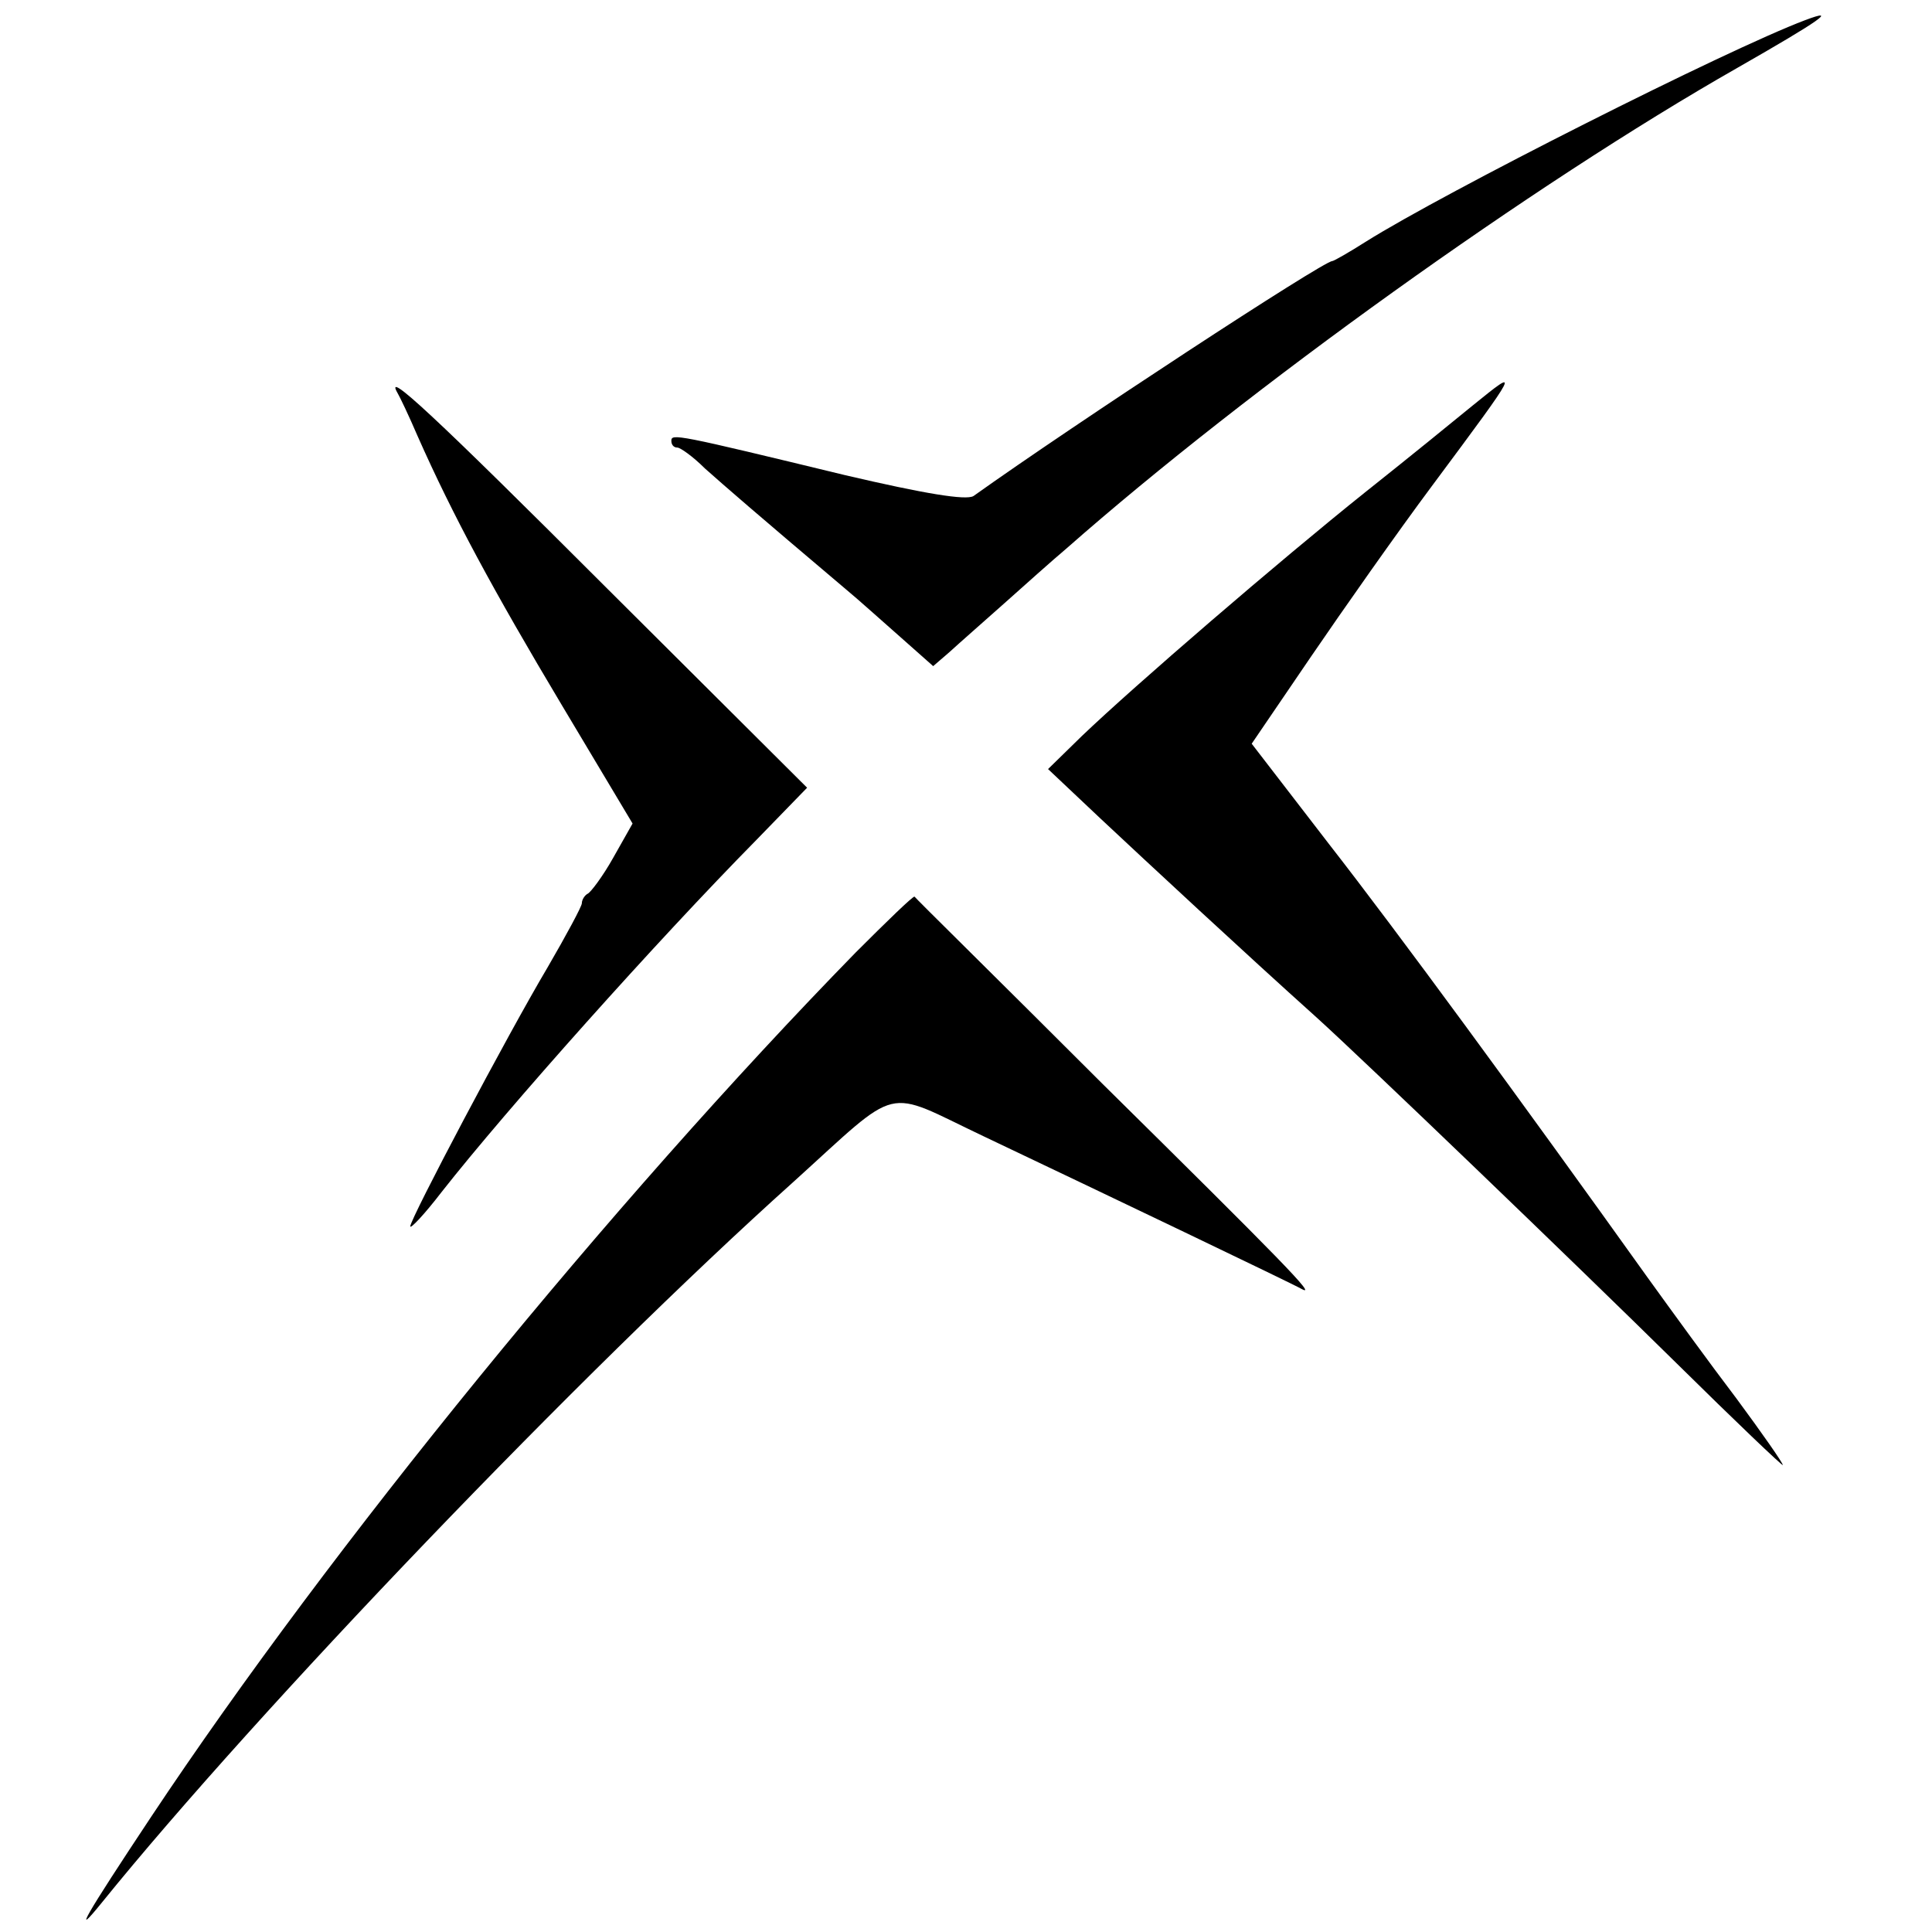
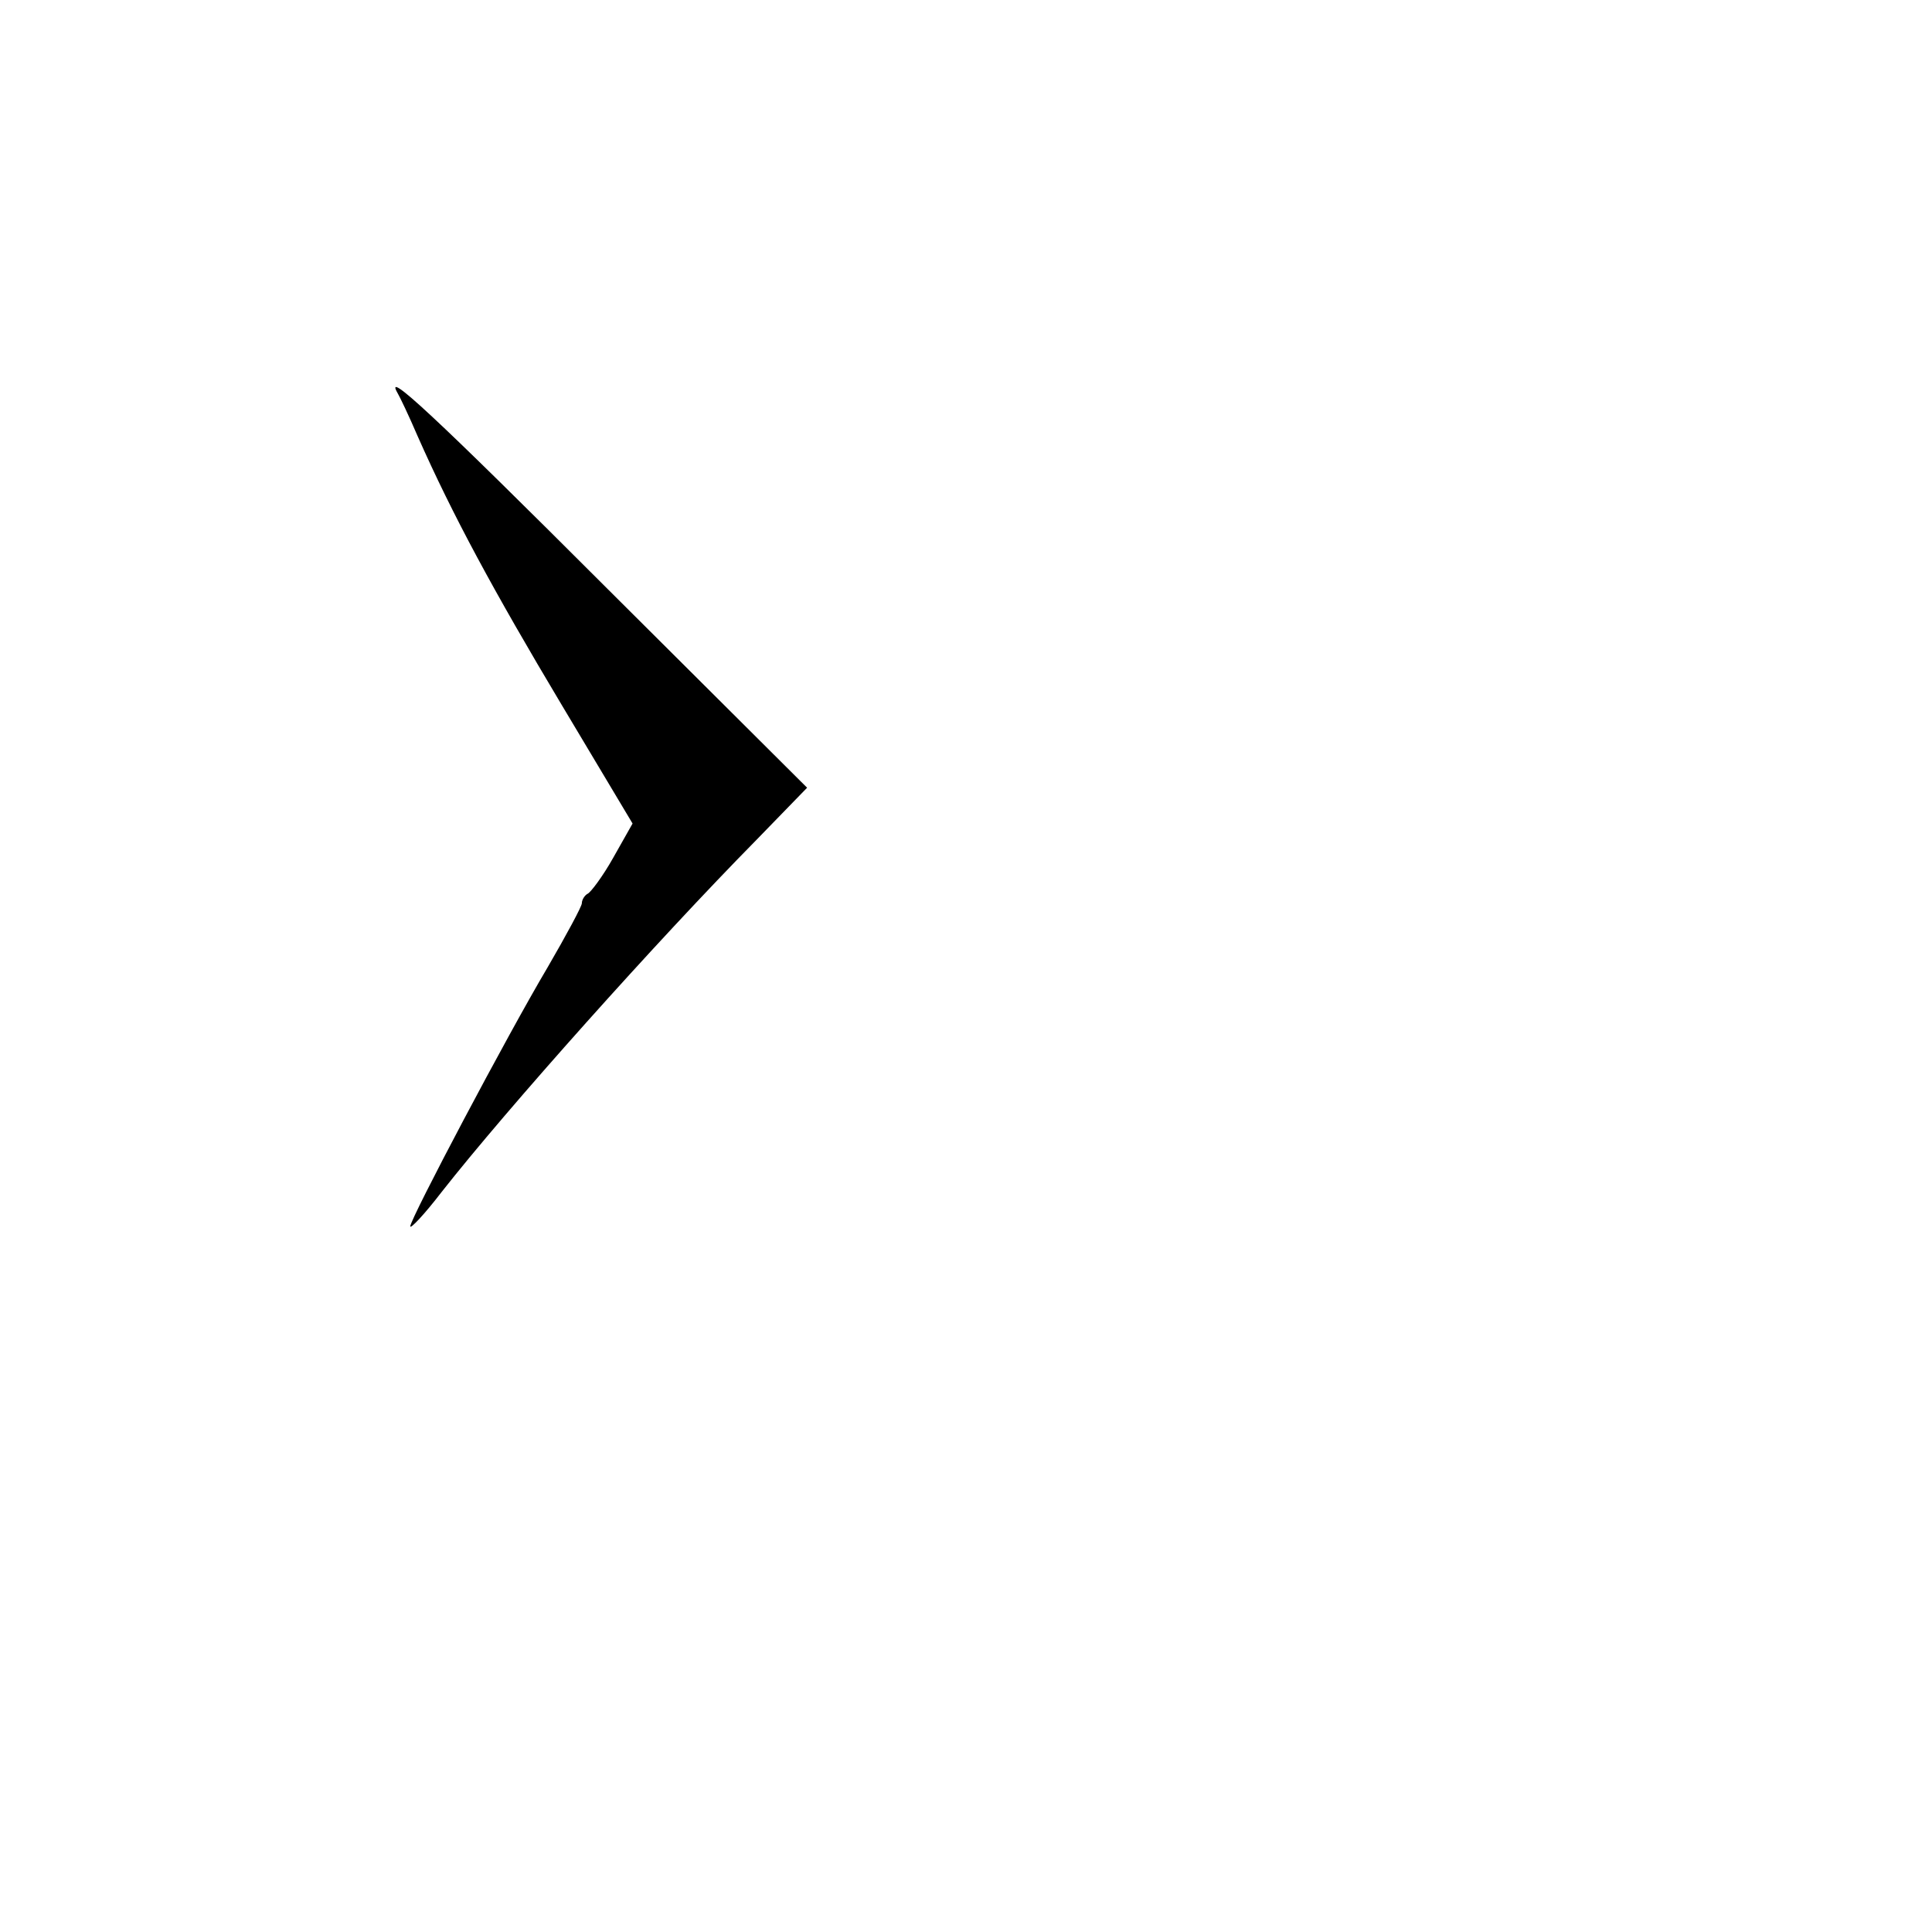
<svg xmlns="http://www.w3.org/2000/svg" version="1.0" width="259pt" height="259pt" viewBox="0 0 259 259" preserveAspectRatio="xMidYMid meet">
  <g transform="translate(0,259) scale(0.1,-0.1)" fill="#000000" stroke="none">
-     <path d="M2420 2563 c-106 -40 -484 -231 -589 -297 -22 -14 -43 -26 -45 -26 -12 0 -345 -218 -481 -315 -10 -6 -65 3 -172 28 -227 55 -233 56 -233 46 0 -5 3 -9 8 -9 4 0 21 -12 37 -28 27 -24 66 -58 189 -162 17 -14 49 -43 73 -64 l44 -39 22 19 c12 11 45 40 72 64 28 25 66 59 85 75 243 214 625 488 899 644 112 64 136 81 91 64z" />
-     <path d="M1975 2047 c-22 -18 -87 -71 -145 -117 -115 -92 -309 -259 -380 -327 l-45 -44 71 -67 c62 -58 191 -178 289 -266 63 -57 346 -329 483 -464 78 -77 142 -138 142 -136 0 3 -28 43 -62 89 -35 46 -88 119 -119 162 -173 242 -335 463 -427 581 l-104 135 79 116 c43 63 116 167 163 230 119 160 118 159 55 108z" />
    <path d="M533 2063 c3 -5 15 -30 27 -58 47 -106 101 -206 193 -360 l95 -159 -26 -46 c-14 -25 -30 -46 -34 -48 -4 -2 -8 -8 -8 -13 0 -4 -21 -43 -46 -86 -54 -91 -184 -337 -184 -347 0 -4 19 16 42 46 88 112 288 336 422 472 l68 70 -268 267 c-232 232 -300 295 -281 262z" />
-     <path d="M1147 1313 c-328 -336 -704 -797 -944 -1158 -89 -134 -108 -167 -66 -115 208 257 644 712 926 965 147 133 120 126 255 62 162 -77 415 -198 427 -205 22 -12 -28 39 -268 276 -136 136 -250 248 -251 250 -2 1 -37 -33 -79 -75z" />
  </g>
</svg>